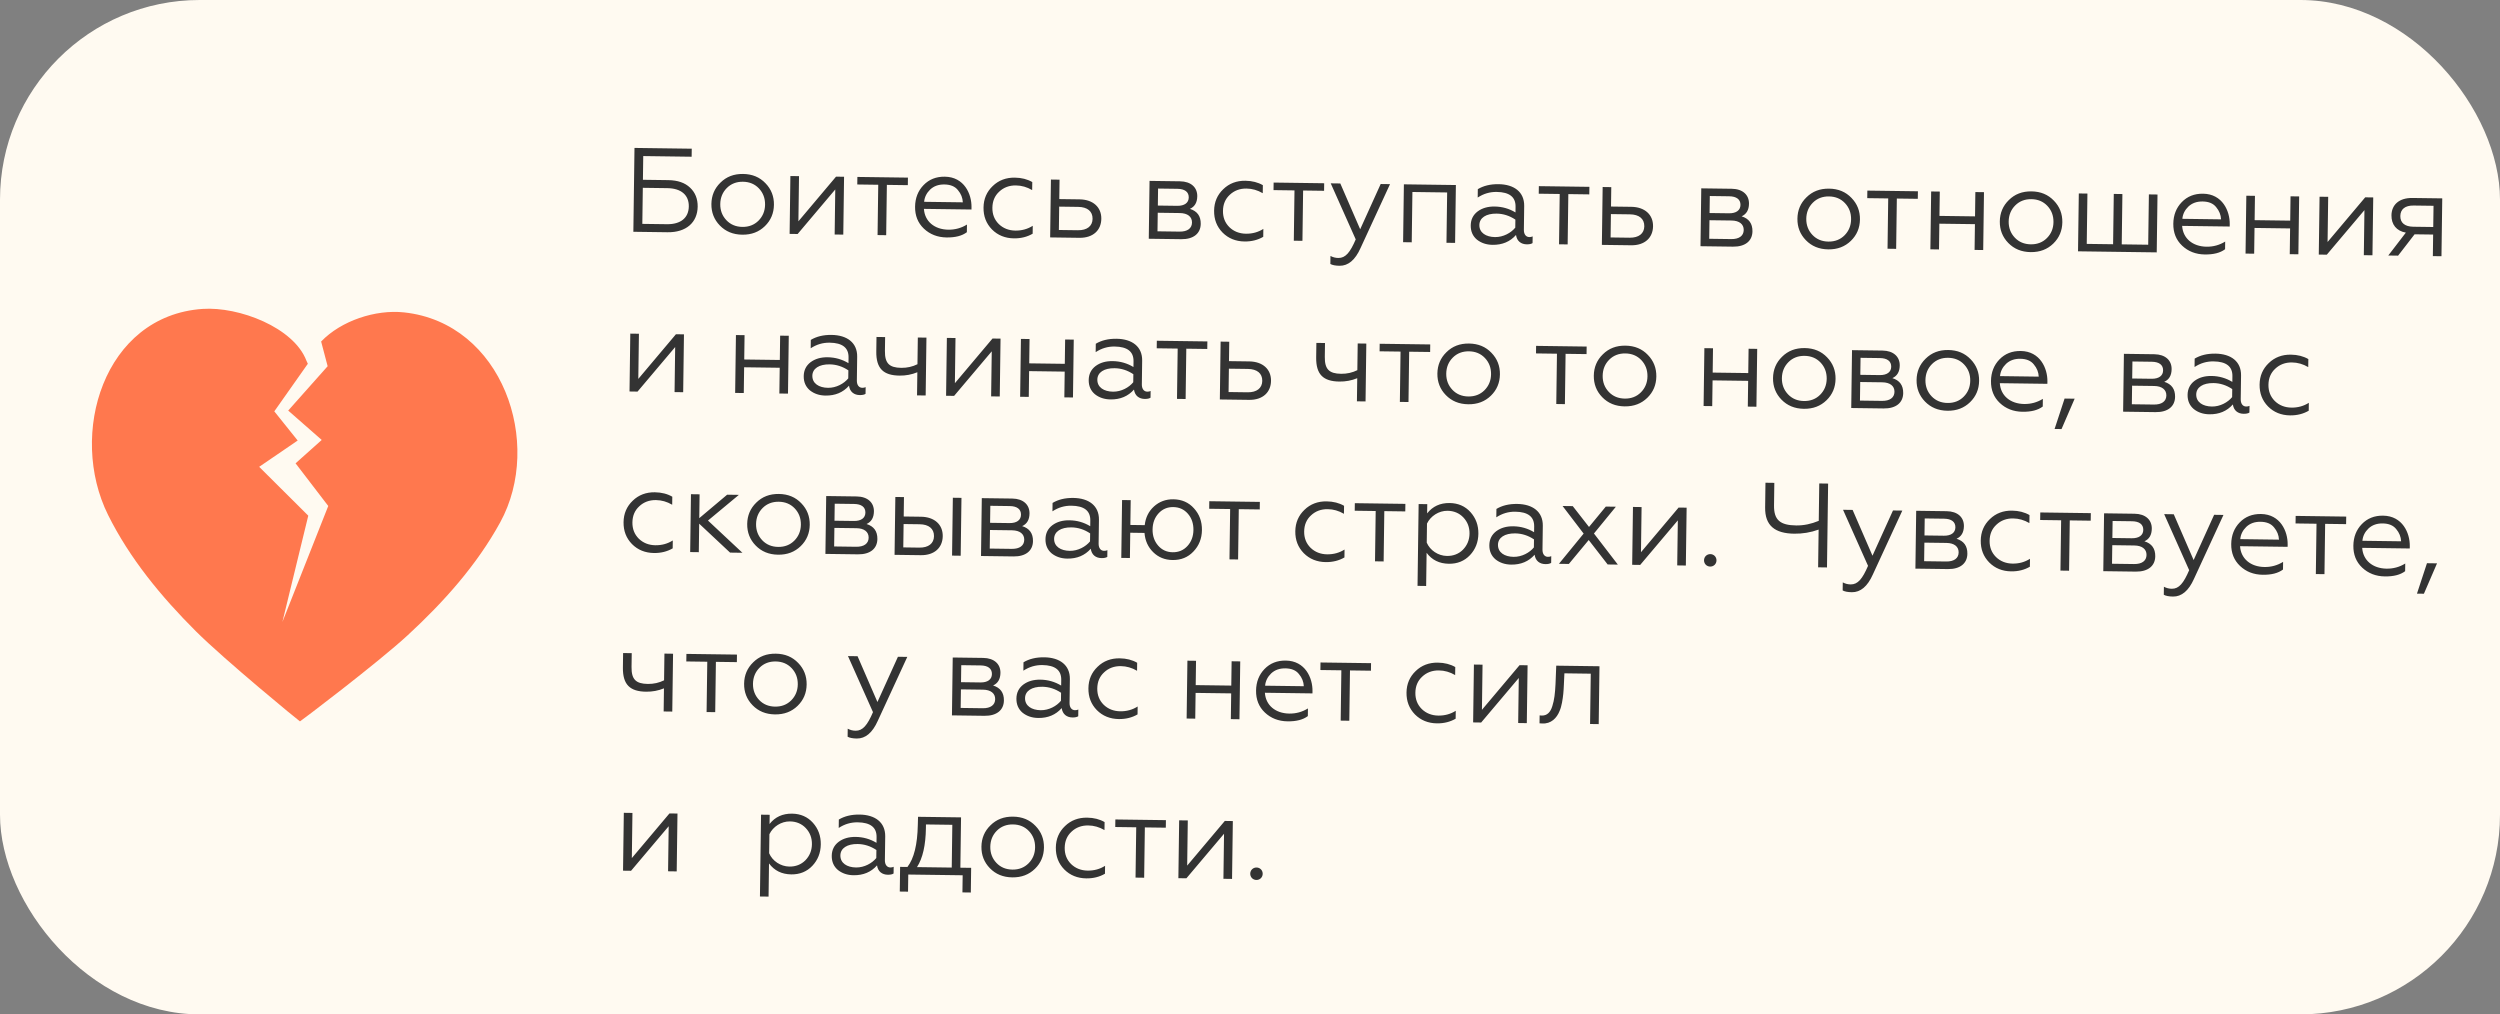
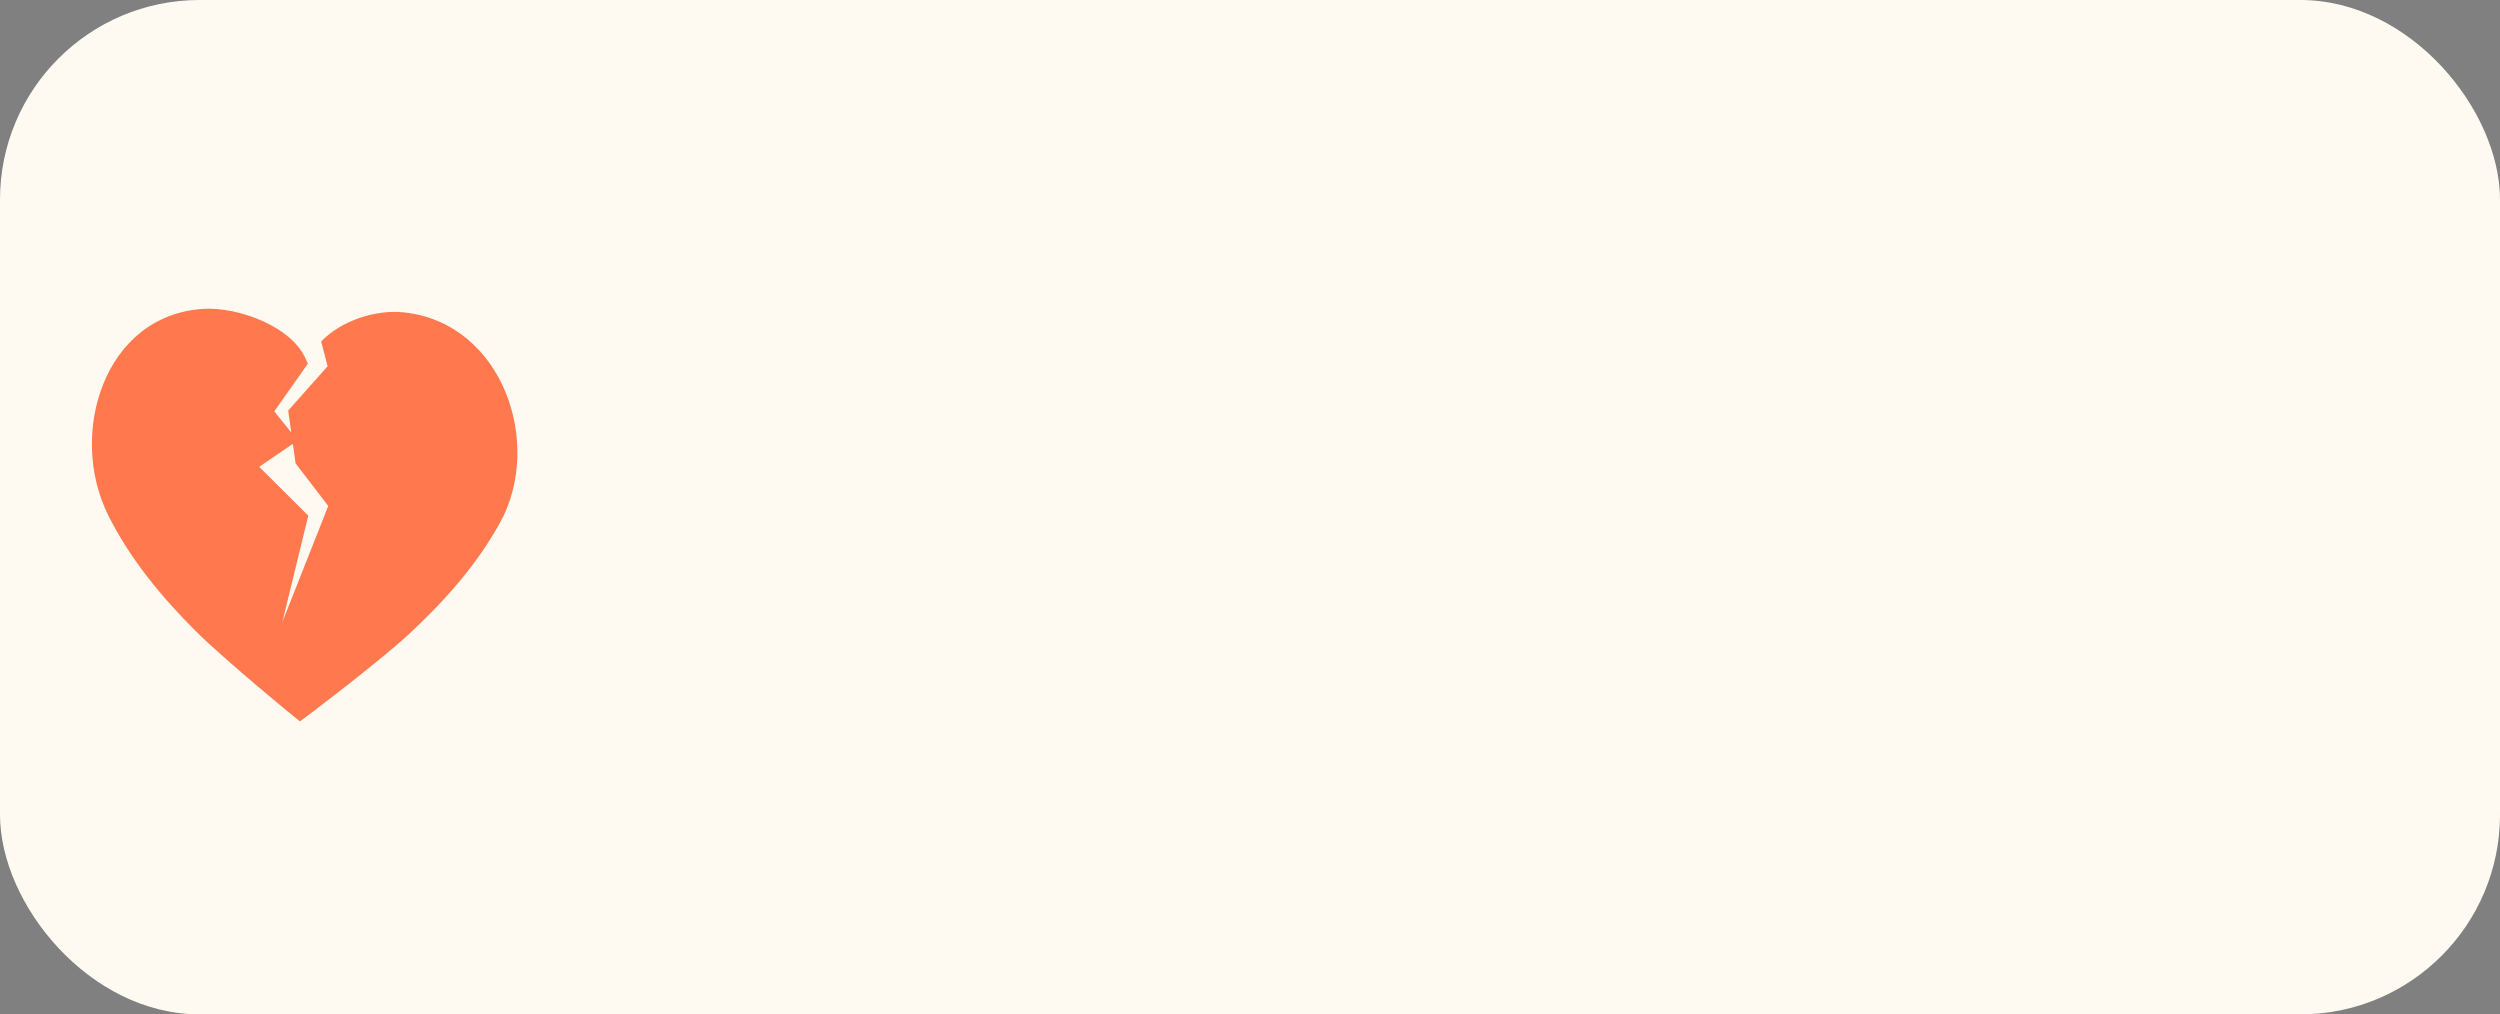
<svg xmlns="http://www.w3.org/2000/svg" width="313" height="127" viewBox="0 0 313 127" fill="none">
  <rect x="0" y="0" width="313" height="127" fill="#808080" stroke="none" />
  <rect width="313" height="127" rx="25" fill="#FFFAF1" />
-   <path d="M83.585 29.077C85.925 29.108 87.322 27.837 87.349 25.872C87.362 24.898 87.043 24.098 86.391 23.489C85.754 22.881 84.843 22.568 83.673 22.552L80.494 22.509L80.534 19.54L86.593 19.622L86.607 18.617L79.438 18.52L79.296 29.019L83.585 29.077ZM80.48 23.514L83.555 23.556C85.28 23.579 86.258 24.418 86.239 25.842C86.22 27.282 85.219 28.094 83.494 28.07L80.419 28.029L80.48 23.514ZM90.199 22.866C89.454 23.591 89.082 24.486 89.067 25.536C89.053 26.585 89.401 27.49 90.126 28.235C90.851 28.98 91.776 29.368 92.931 29.383C94.086 29.399 95.021 29.037 95.766 28.311C96.51 27.587 96.883 26.691 96.897 25.642C96.911 24.592 96.563 23.687 95.838 22.942C95.113 22.182 94.189 21.794 93.034 21.779C91.879 21.763 90.944 22.126 90.199 22.866ZM95.787 25.627C95.776 26.421 95.497 27.093 94.965 27.626C94.433 28.158 93.754 28.419 92.944 28.408C92.134 28.397 91.463 28.118 90.945 27.571C90.427 27.024 90.167 26.346 90.177 25.551C90.188 24.741 90.468 24.069 91 23.537C91.532 23.004 92.211 22.743 93.02 22.754C93.83 22.765 94.502 23.044 95.019 23.591C95.537 24.138 95.798 24.817 95.787 25.627ZM99.864 29.297L104.575 23.72L104.499 29.36L105.579 29.374L105.677 22.13L104.672 22.116L99.96 27.708L100.037 22.054L98.957 22.039L98.859 29.283L99.864 29.297ZM110.95 29.447L111.036 23.148L113.66 23.183L113.673 22.238L107.344 22.152L107.331 23.097L109.956 23.133L109.871 29.432L110.95 29.447ZM118.506 29.729C119.601 29.744 120.444 29.53 121.051 29.073L121.064 28.114C120.352 28.554 119.57 28.768 118.73 28.757C116.99 28.733 115.773 27.712 115.675 26.151L121.629 26.231L121.633 25.931C121.655 24.296 120.724 22.153 118.294 22.121C117.214 22.106 116.325 22.454 115.625 23.18C114.94 23.89 114.583 24.786 114.568 25.881C114.553 26.99 114.916 27.91 115.671 28.626C116.426 29.341 117.382 29.714 118.506 29.729ZM115.702 25.266C115.755 24.666 116.017 24.16 116.457 23.731C116.913 23.302 117.501 23.085 118.236 23.095C119.001 23.105 119.568 23.338 119.937 23.808C120.321 24.263 120.524 24.776 120.546 25.331L115.702 25.266ZM126.94 29.843C127.825 29.855 128.608 29.656 129.288 29.26L129.301 28.27C128.651 28.681 127.928 28.881 127.118 28.87C126.293 28.859 125.592 28.58 125.044 28.047C124.496 27.5 124.236 26.821 124.247 26.011C124.258 25.186 124.537 24.515 125.099 23.998C125.661 23.465 126.37 23.205 127.195 23.216C127.9 23.226 128.572 23.415 129.227 23.799L129.241 22.794C128.63 22.44 127.898 22.25 127.058 22.239C125.963 22.224 125.028 22.572 124.283 23.297C123.539 24.007 123.151 24.901 123.137 25.981C123.122 27.076 123.47 27.981 124.195 28.726C124.92 29.456 125.845 29.828 126.94 29.843ZM135.138 29.774C136.863 29.797 137.866 28.821 137.885 27.396C137.905 25.941 136.853 24.982 135.158 24.959L132.623 24.925L132.656 22.495L131.576 22.48L131.478 29.724L135.138 29.774ZM132.61 25.869L134.995 25.902C136.135 25.917 136.803 26.451 136.79 27.396C136.778 28.311 136.096 28.842 134.956 28.826L132.571 28.794L132.61 25.869ZM147.89 29.947C149.435 29.967 150.315 29.229 150.332 28.029C150.345 27.054 149.888 26.433 148.977 26.151C149.581 25.874 149.888 25.353 149.898 24.573C149.913 23.478 149.128 22.718 147.733 22.699L143.924 22.647L143.826 29.892L147.89 29.947ZM144.95 26.636L147.71 26.674C148.685 26.687 149.249 27.13 149.239 27.864C149.229 28.599 148.653 29.012 147.678 28.998L144.918 28.961L144.95 26.636ZM144.991 23.607L147.421 23.64C148.321 23.652 148.841 24.019 148.831 24.724C148.822 25.399 148.292 25.782 147.392 25.769L144.962 25.736L144.991 23.607ZM155.809 30.234C156.694 30.246 157.477 30.046 158.158 29.65L158.171 28.66C157.52 29.072 156.798 29.272 155.988 29.261C155.163 29.25 154.461 28.97 153.914 28.438C153.366 27.89 153.105 27.212 153.116 26.402C153.127 25.577 153.406 24.906 153.968 24.388C154.531 23.856 155.239 23.595 156.064 23.607C156.769 23.616 157.442 23.805 158.096 24.189L158.11 23.184C157.5 22.831 156.767 22.641 155.927 22.63C154.832 22.615 153.898 22.962 153.153 23.687C152.408 24.397 152.021 25.292 152.006 26.372C151.991 27.467 152.339 28.372 153.064 29.116C153.789 29.846 154.715 30.219 155.809 30.234ZM163.065 30.152L163.15 23.852L165.775 23.888L165.788 22.943L159.458 22.857L159.445 23.802L162.07 23.838L161.985 30.137L163.065 30.152ZM167.713 33.275C168.792 33.289 169.673 32.551 170.338 31.06L174.031 23.054L172.861 23.039L170.295 28.704L167.807 22.97L166.607 22.954L169.737 29.972C169.04 31.598 168.461 32.31 167.561 32.298C167.216 32.293 166.887 32.214 166.574 32.044L166.561 33.049C166.799 33.188 167.188 33.268 167.713 33.275ZM176.748 30.337L176.834 24.037L181.183 24.096L181.098 30.396L182.178 30.41L182.276 23.166L175.766 23.078L175.669 30.322L176.748 30.337ZM187.176 29.683C186.051 29.668 185.203 29.146 185.216 28.171C185.228 27.271 186.061 26.727 187.381 26.745C188.206 26.756 188.997 27.007 189.726 27.497L189.712 28.502C189.178 29.155 188.211 29.697 187.176 29.683ZM186.863 30.654C188.078 30.67 189.058 30.263 189.805 29.418C189.914 30.2 190.449 30.582 191.154 30.592C191.484 30.596 191.725 30.539 191.876 30.436L191.888 29.596C191.767 29.655 191.631 29.683 191.466 29.681C191.046 29.675 190.781 29.326 190.789 28.771L190.829 25.787C190.853 24.032 189.56 23.084 187.626 23.058C186.591 23.044 185.733 23.258 185.022 23.683L185.008 24.733C185.749 24.248 186.532 24.018 187.387 24.03C188.977 24.052 189.764 24.662 189.748 25.877L189.738 26.597C188.949 26.121 188.083 25.87 187.138 25.857C186.283 25.845 185.575 26.046 184.999 26.473C184.438 26.901 184.145 27.482 184.136 28.216C184.125 28.966 184.387 29.555 184.906 29.997C185.441 30.424 186.098 30.643 186.863 30.654ZM196.27 30.601L196.355 24.301L198.98 24.337L198.993 23.392L192.663 23.306L192.65 24.251L195.275 24.287L195.19 30.586L196.27 30.601ZM204.214 30.708C205.938 30.732 206.942 29.755 206.961 28.33C206.981 26.875 205.929 25.916 204.234 25.893L201.699 25.859L201.732 23.429L200.652 23.414L200.554 30.659L204.214 30.708ZM201.686 26.804L204.071 26.836C205.211 26.851 205.879 27.386 205.866 28.33C205.854 29.245 205.171 29.776 204.031 29.761L201.647 29.728L201.686 26.804ZM216.966 30.881C218.511 30.902 219.391 30.163 219.407 28.964C219.42 27.989 218.964 27.367 218.053 27.085C218.656 26.808 218.963 26.287 218.974 25.507C218.989 24.413 218.204 23.652 216.809 23.633L212.999 23.581L212.901 30.826L216.966 30.881ZM214.026 27.571L216.785 27.608C217.76 27.621 218.324 28.064 218.314 28.799C218.304 29.534 217.729 29.946 216.754 29.933L213.994 29.895L214.026 27.571ZM214.067 24.541L216.496 24.574C217.396 24.586 217.916 24.953 217.907 25.658C217.898 26.333 217.367 26.716 216.468 26.704L214.038 26.671L214.067 24.541ZM226.168 24.705C225.423 25.43 225.051 26.325 225.037 27.375C225.022 28.424 225.37 29.329 226.095 30.074C226.82 30.819 227.745 31.206 228.9 31.222C230.055 31.238 230.99 30.875 231.735 30.15C232.479 29.425 232.852 28.53 232.866 27.48C232.88 26.43 232.532 25.526 231.807 24.781C231.082 24.021 230.158 23.633 229.003 23.618C227.848 23.602 226.913 23.965 226.168 24.705ZM231.756 27.465C231.745 28.26 231.466 28.932 230.934 29.465C230.402 29.997 229.723 30.258 228.913 30.247C228.103 30.236 227.432 29.957 226.914 29.41C226.397 28.863 226.136 28.184 226.146 27.39C226.157 26.58 226.436 25.908 226.969 25.375C227.501 24.843 228.18 24.582 228.99 24.593C229.799 24.604 230.471 24.883 230.988 25.43C231.506 25.977 231.767 26.655 231.756 27.465ZM237.399 31.157L237.484 24.858L240.109 24.893L240.122 23.948L233.792 23.863L233.779 24.808L236.404 24.843L236.319 31.142L237.399 31.157ZM242.763 31.23L242.807 28.005L247.261 28.065L247.217 31.29L248.297 31.305L248.395 24.06L247.315 24.046L247.274 27.09L242.82 27.03L242.861 23.985L241.781 23.971L241.683 31.215L242.763 31.23ZM251.507 25.047C250.762 25.772 250.39 26.667 250.376 27.717C250.362 28.767 250.71 29.672 251.435 30.417C252.16 31.162 253.084 31.549 254.239 31.565C255.394 31.58 256.329 31.218 257.074 30.493C257.819 29.768 258.191 28.873 258.205 27.823C258.219 26.773 257.872 25.868 257.147 25.124C256.422 24.364 255.497 23.976 254.342 23.96C253.187 23.945 252.252 24.307 251.507 25.047ZM257.095 27.808C257.085 28.603 256.806 29.274 256.273 29.807C255.741 30.34 255.062 30.601 254.253 30.59C253.443 30.579 252.771 30.3 252.254 29.753C251.736 29.206 251.475 28.527 251.486 27.732C251.497 26.922 251.776 26.251 252.308 25.718C252.84 25.185 253.519 24.924 254.329 24.935C255.139 24.946 255.81 25.226 256.328 25.773C256.846 26.32 257.106 26.998 257.095 27.808ZM270.022 31.598L270.12 24.354L269.04 24.339L268.955 30.639L265.64 30.594L265.725 24.294L264.645 24.28L264.56 30.579L261.26 30.535L261.346 24.235L260.266 24.221L260.168 31.465L270.022 31.598ZM276.036 31.86C277.131 31.874 277.974 31.661 278.58 31.204L278.593 30.244C277.882 30.684 277.099 30.899 276.259 30.887C274.519 30.864 273.303 29.843 273.204 28.281L279.159 28.361L279.163 28.061C279.185 26.427 278.254 24.284 275.824 24.251C274.744 24.236 273.854 24.584 273.154 25.31C272.47 26.021 272.112 26.916 272.098 28.011C272.083 29.121 272.445 30.041 273.201 30.756C273.956 31.471 274.911 31.844 276.036 31.86ZM273.231 27.396C273.284 26.797 273.546 26.29 273.987 25.861C274.443 25.433 275.031 25.215 275.766 25.225C276.531 25.236 277.098 25.468 277.466 25.938C277.85 26.394 278.053 26.906 278.076 27.462L273.231 27.396ZM282.222 31.763L282.266 28.539L286.72 28.599L286.677 31.823L287.757 31.838L287.855 24.594L286.775 24.579L286.734 27.624L282.279 27.564L282.32 24.519L281.24 24.504L281.142 31.749L282.222 31.763ZM291.316 31.886L296.027 26.309L295.951 31.949L297.031 31.963L297.129 24.719L296.124 24.706L291.413 30.297L291.489 24.643L290.409 24.628L290.311 31.873L291.316 31.886ZM300.243 32.007L302.304 29.335L304.629 29.366L304.593 32.066L305.672 32.08L305.77 24.836L302.036 24.786C300.356 24.763 299.429 25.65 299.411 26.955C299.396 28.11 300.03 28.914 301.212 29.125L299.013 31.99L300.243 32.007ZM302.152 28.387C301.087 28.373 300.508 27.9 300.52 27.045C300.532 26.19 301.123 25.718 302.188 25.733L304.678 25.766L304.642 28.421L302.152 28.387ZM79.82 49.028L84.531 43.451L84.455 49.09L85.534 49.105L85.632 41.861L84.627 41.847L79.916 47.439L79.993 41.784L78.913 41.77L78.815 49.014L79.82 49.028ZM93.121 49.208L93.165 45.983L97.62 46.043L97.576 49.268L98.656 49.282L98.754 42.038L97.674 42.023L97.633 45.068L93.178 45.008L93.219 41.963L92.139 41.949L92.041 49.193L93.121 49.208ZM103.666 48.555C102.541 48.54 101.693 48.018 101.706 47.044C101.718 46.144 102.551 45.6 103.871 45.618C104.696 45.629 105.487 45.88 106.216 46.369L106.202 47.374C105.668 48.027 104.701 48.569 103.666 48.555ZM103.353 49.526C104.568 49.542 105.548 49.136 106.295 48.291C106.404 49.072 106.939 49.455 107.644 49.464C107.974 49.468 108.215 49.412 108.366 49.309L108.378 48.469C108.257 48.527 108.121 48.555 107.956 48.553C107.536 48.547 107.271 48.199 107.279 47.644L107.319 44.659C107.343 42.904 106.05 41.957 104.116 41.931C103.081 41.917 102.223 42.13 101.512 42.556L101.498 43.605C102.239 43.12 103.023 42.891 103.877 42.903C105.467 42.924 106.254 43.535 106.238 44.75L106.228 45.469C105.439 44.994 104.573 44.742 103.628 44.729C102.773 44.718 102.065 44.918 101.489 45.345C100.928 45.773 100.636 46.354 100.626 47.089C100.615 47.839 100.878 48.427 101.397 48.87C101.931 49.297 102.588 49.516 103.353 49.526ZM115.893 49.516L115.991 42.271L114.911 42.257L114.866 45.601C114.247 45.908 113.57 46.064 112.835 46.054C111.335 46.034 110.772 45.486 110.793 43.926L110.817 42.201L109.737 42.187L109.712 44.002C109.683 46.161 110.617 46.999 112.612 47.026C113.407 47.037 114.143 46.897 114.852 46.606L114.813 49.501L115.893 49.516ZM119.455 49.564L124.166 43.987L124.09 49.626L125.17 49.641L125.268 42.397L124.263 42.383L119.552 47.975L119.628 42.32L118.548 42.306L118.45 49.55L119.455 49.564ZM128.802 49.69L128.845 46.465L133.3 46.526L133.256 49.75L134.336 49.765L134.434 42.521L133.354 42.506L133.313 45.551L128.858 45.491L128.9 42.446L127.82 42.431L127.722 49.676L128.802 49.69ZM139.346 49.038C138.221 49.023 137.373 48.501 137.387 47.526C137.399 46.626 138.231 46.082 139.551 46.1C140.376 46.111 141.168 46.362 141.896 46.852L141.883 47.857C141.349 48.51 140.381 49.052 139.346 49.038ZM139.033 50.009C140.248 50.025 141.229 49.618 141.975 48.773C142.085 49.555 142.62 49.937 143.324 49.947C143.654 49.951 143.895 49.894 144.047 49.791L144.058 48.951C143.937 49.01 143.802 49.038 143.637 49.036C143.217 49.03 142.952 48.681 142.959 48.127L142.999 45.142C143.023 43.387 141.731 42.439 139.796 42.413C138.761 42.399 137.903 42.613 137.192 43.038L137.178 44.088C137.92 43.603 138.703 43.373 139.558 43.385C141.148 43.407 141.934 44.017 141.918 45.232L141.908 45.952C141.12 45.476 140.253 45.225 139.308 45.212C138.453 45.2 137.745 45.401 137.17 45.828C136.609 46.255 136.316 46.837 136.306 47.572C136.296 48.321 136.558 48.91 137.077 49.352C137.611 49.779 138.268 49.998 139.033 50.009ZM148.44 49.956L148.525 43.656L151.15 43.692L151.163 42.747L144.834 42.661L144.821 43.606L147.446 43.642L147.36 49.941L148.44 49.956ZM156.384 50.063C158.109 50.087 159.112 49.11 159.131 47.685C159.151 46.23 158.099 45.271 156.404 45.248L153.869 45.214L153.902 42.784L152.822 42.769L152.724 50.014L156.384 50.063ZM153.857 46.159L156.241 46.191C157.381 46.206 158.049 46.74 158.036 47.685C158.024 48.6 157.342 49.131 156.202 49.116L153.817 49.083L153.857 46.159ZM170.966 50.26L171.064 43.016L169.984 43.002L169.939 46.346C169.32 46.653 168.643 46.809 167.908 46.799C166.408 46.779 165.845 46.231 165.866 44.671L165.89 42.946L164.81 42.931L164.785 44.746C164.756 46.906 165.69 47.744 167.685 47.771C168.48 47.782 169.217 47.642 169.926 47.351L169.886 50.246L170.966 50.26ZM176.343 50.333L176.428 44.034L179.053 44.069L179.066 43.124L172.736 43.039L172.724 43.984L175.348 44.019L175.263 50.319L176.343 50.333ZM181.092 44.097C180.347 44.822 179.975 45.717 179.961 46.767C179.946 47.817 180.294 48.721 181.019 49.466C181.744 50.211 182.669 50.599 183.824 50.614C184.979 50.63 185.914 50.268 186.659 49.543C187.404 48.818 187.776 47.922 187.79 46.873C187.804 45.823 187.456 44.918 186.731 44.173C186.007 43.413 185.082 43.026 183.927 43.01C182.772 42.994 181.837 43.357 181.092 44.097ZM186.68 46.858C186.669 47.653 186.39 48.324 185.858 48.857C185.326 49.389 184.647 49.65 183.837 49.639C183.027 49.629 182.356 49.349 181.838 48.802C181.321 48.255 181.06 47.577 181.07 46.782C181.081 45.972 181.361 45.3 181.893 44.768C182.425 44.235 183.104 43.974 183.914 43.985C184.724 43.996 185.395 44.275 185.912 44.822C186.43 45.369 186.691 46.048 186.68 46.858ZM195.926 50.598L196.011 44.299L198.636 44.334L198.649 43.389L192.319 43.303L192.307 44.248L194.931 44.284L194.846 50.583L195.926 50.598ZM200.675 44.362C199.93 45.087 199.558 45.982 199.544 47.032C199.53 48.081 199.877 48.986 200.602 49.731C201.327 50.476 202.252 50.864 203.407 50.879C204.562 50.895 205.497 50.532 206.242 49.807C206.987 49.082 207.359 48.187 207.373 47.138C207.387 46.088 207.039 45.183 206.314 44.438C205.59 43.678 204.665 43.291 203.51 43.275C202.355 43.259 201.42 43.622 200.675 44.362ZM206.263 47.123C206.252 47.917 205.973 48.589 205.441 49.121C204.909 49.654 204.23 49.915 203.42 49.904C202.61 49.893 201.939 49.614 201.421 49.067C200.904 48.52 200.643 47.842 200.654 47.047C200.665 46.237 200.944 45.565 201.476 45.032C202.008 44.5 202.687 44.239 203.497 44.25C204.307 44.261 204.978 44.54 205.496 45.087C206.013 45.634 206.274 46.312 206.263 47.123ZM214.37 50.847L214.414 47.623L218.868 47.683L218.825 50.908L219.904 50.922L220.002 43.678L218.923 43.663L218.881 46.708L214.427 46.648L214.468 43.603L213.388 43.589L213.29 50.833L214.37 50.847ZM223.114 44.665C222.369 45.39 221.997 46.285 221.983 47.335C221.969 48.385 222.317 49.29 223.042 50.035C223.767 50.779 224.692 51.167 225.846 51.183C227.001 51.198 227.936 50.836 228.681 50.111C229.426 49.386 229.798 48.491 229.812 47.441C229.827 46.391 229.479 45.486 228.754 44.741C228.029 43.981 227.104 43.594 225.949 43.578C224.794 43.563 223.859 43.925 223.114 44.665ZM228.703 47.426C228.692 48.221 228.413 48.892 227.88 49.425C227.348 49.958 226.67 50.219 225.86 50.208C225.05 50.197 224.378 49.918 223.861 49.371C223.343 48.824 223.082 48.145 223.093 47.35C223.104 46.54 223.383 45.869 223.915 45.336C224.448 44.803 225.126 44.542 225.936 44.553C226.746 44.564 227.417 44.843 227.935 45.39C228.453 45.937 228.713 46.616 228.703 47.426ZM235.839 51.138C237.384 51.159 238.264 50.42 238.281 49.221C238.294 48.246 237.837 47.624 236.926 47.342C237.53 47.065 237.837 46.544 237.847 45.764C237.862 44.67 237.077 43.909 235.682 43.89L231.873 43.839L231.775 51.083L235.839 51.138ZM232.899 47.828L235.659 47.865C236.634 47.878 237.198 48.321 237.188 49.056C237.178 49.791 236.602 50.203 235.627 50.19L232.867 50.153L232.899 47.828ZM232.94 44.798L235.37 44.831C236.27 44.843 236.79 45.21 236.78 45.915C236.771 46.59 236.241 46.973 235.341 46.961L232.911 46.928L232.94 44.798ZM241.086 44.908C240.341 45.633 239.969 46.528 239.955 47.578C239.941 48.628 240.289 49.533 241.014 50.278C241.739 51.023 242.664 51.41 243.818 51.426C244.973 51.441 245.908 51.079 246.653 50.354C247.398 49.629 247.77 48.734 247.784 47.684C247.799 46.634 247.451 45.729 246.726 44.984C246.001 44.225 245.076 43.837 243.921 43.821C242.766 43.806 241.831 44.168 241.086 44.908ZM246.674 47.669C246.664 48.464 246.385 49.135 245.852 49.668C245.32 50.201 244.642 50.462 243.832 50.451C243.022 50.44 242.35 50.161 241.833 49.614C241.315 49.067 241.054 48.388 241.065 47.593C241.076 46.783 241.355 46.112 241.887 45.579C242.42 45.046 243.098 44.785 243.908 44.796C244.718 44.807 245.389 45.086 245.907 45.633C246.425 46.181 246.685 46.859 246.674 47.669ZM253.209 51.553C254.304 51.568 255.147 51.354 255.753 50.897L255.766 49.937C255.055 50.378 254.272 50.592 253.432 50.581C251.692 50.557 250.476 49.536 250.377 47.974L256.332 48.055L256.336 47.755C256.358 46.12 255.427 43.977 252.997 43.944C251.917 43.93 251.027 44.278 250.327 45.003C249.643 45.714 249.285 46.609 249.271 47.704C249.256 48.814 249.618 49.734 250.374 50.449C251.129 51.165 252.084 51.538 253.209 51.553ZM250.404 47.089C250.457 46.49 250.719 45.983 251.16 45.554C251.616 45.126 252.204 44.908 252.939 44.919C253.704 44.929 254.271 45.161 254.639 45.632C255.023 46.087 255.226 46.599 255.249 47.155L250.404 47.089ZM258.104 53.719L259.746 49.916L258.486 49.899L257.235 53.707L258.104 53.719ZM269.879 51.598C271.424 51.619 272.304 50.881 272.32 49.681C272.334 48.706 271.877 48.085 270.966 47.803C271.569 47.526 271.877 47.005 271.887 46.225C271.902 45.13 271.117 44.369 269.722 44.35L265.913 44.299L265.815 51.543L269.879 51.598ZM266.939 48.288L269.698 48.325C270.673 48.339 271.237 48.781 271.228 49.516C271.218 50.251 270.642 50.663 269.667 50.65L266.907 50.613L266.939 48.288ZM266.98 45.258L269.409 45.291C270.309 45.303 270.829 45.67 270.82 46.375C270.811 47.05 270.281 47.433 269.381 47.421L266.951 47.388L266.98 45.258ZM276.927 50.898C275.802 50.883 274.954 50.362 274.967 49.387C274.979 48.487 275.811 47.943 277.131 47.961C277.956 47.972 278.748 48.223 279.476 48.713L279.463 49.718C278.929 50.37 277.961 50.912 276.927 50.898ZM276.613 51.869C277.828 51.886 278.809 51.479 279.555 50.634C279.665 51.416 280.2 51.798 280.905 51.807C281.235 51.812 281.475 51.755 281.627 51.652L281.638 50.812C281.517 50.87 281.382 50.899 281.217 50.896C280.797 50.891 280.532 50.542 280.539 49.987L280.58 47.002C280.603 45.248 279.311 44.3 277.376 44.274C276.341 44.26 275.483 44.473 274.772 44.899L274.758 45.949C275.5 45.464 276.283 45.234 277.138 45.246C278.728 45.267 279.515 45.878 279.498 47.093L279.489 47.813C278.7 47.337 277.833 47.085 276.888 47.072C276.033 47.061 275.326 47.261 274.75 47.689C274.189 48.116 273.896 48.697 273.886 49.432C273.876 50.182 274.138 50.771 274.657 51.213C275.191 51.64 275.848 51.859 276.613 51.869ZM286.704 52.006C287.589 52.018 288.371 51.818 289.052 51.422L289.065 50.432C288.415 50.844 287.692 51.044 286.882 51.033C286.057 51.022 285.356 50.742 284.808 50.21C284.26 49.663 283.999 48.984 284.01 48.174C284.021 47.349 284.301 46.678 284.863 46.16C285.425 45.628 286.133 45.367 286.958 45.379C287.663 45.388 288.336 45.577 288.991 45.961L289.004 44.956C288.394 44.603 287.661 44.413 286.822 44.402C285.727 44.387 284.792 44.734 284.047 45.459C283.302 46.169 282.915 47.064 282.901 48.144C282.886 49.239 283.234 50.144 283.959 50.889C284.684 51.618 285.609 51.991 286.704 52.006ZM81.872 69.237C82.757 69.249 83.54 69.05 84.22 68.654L84.233 67.664C83.583 68.075 82.86 68.276 82.05 68.265C81.225 68.254 80.524 67.974 79.976 67.442C79.428 66.894 79.168 66.216 79.178 65.406C79.19 64.581 79.469 63.909 80.031 63.392C80.593 62.859 81.302 62.599 82.126 62.61C82.832 62.62 83.504 62.809 84.159 63.193L84.172 62.188C83.562 61.834 82.83 61.645 81.99 61.633C80.895 61.618 79.96 61.966 79.215 62.691C78.471 63.401 78.083 64.296 78.069 65.376C78.054 66.47 78.402 67.375 79.127 68.12C79.852 68.85 80.777 69.222 81.872 69.237ZM86.508 61.874L86.41 69.119L87.49 69.133L87.538 65.564L91.405 69.186L92.95 69.207L88.639 65.174L92.508 61.956L91.038 61.936L87.548 64.874L87.588 61.889L86.508 61.874ZM94.682 62.93C93.937 63.655 93.565 64.55 93.55 65.6C93.536 66.65 93.884 67.555 94.609 68.299C95.334 69.044 96.259 69.432 97.414 69.448C98.569 69.463 99.504 69.101 100.249 68.376C100.993 67.651 101.366 66.756 101.38 65.706C101.394 64.656 101.046 63.751 100.321 63.006C99.597 62.246 98.672 61.859 97.517 61.843C96.362 61.828 95.427 62.19 94.682 62.93ZM100.27 65.691C100.259 66.486 99.98 67.157 99.448 67.69C98.916 68.223 98.237 68.484 97.427 68.473C96.617 68.462 95.946 68.183 95.428 67.635C94.91 67.088 94.65 66.41 94.66 65.615C94.671 64.805 94.951 64.134 95.483 63.601C96.015 63.068 96.694 62.807 97.504 62.818C98.314 62.829 98.985 63.108 99.502 63.655C100.02 64.202 100.281 64.881 100.27 65.691ZM107.407 69.403C108.952 69.424 109.832 68.685 109.848 67.486C109.861 66.511 109.404 65.889 108.493 65.607C109.097 65.33 109.404 64.809 109.415 64.029C109.429 62.934 108.645 62.174 107.25 62.155L103.44 62.103L103.342 69.348L107.407 69.403ZM104.466 66.093L107.226 66.13C108.201 66.143 108.765 66.586 108.755 67.321C108.745 68.056 108.17 68.468 107.195 68.455L104.435 68.417L104.466 66.093ZM104.507 63.063L106.937 63.096C107.837 63.108 108.357 63.475 108.348 64.18C108.338 64.855 107.808 65.238 106.908 65.225L104.478 65.193L104.507 63.063ZM120.278 69.577L120.376 62.332L119.296 62.318L119.198 69.562L120.278 69.577ZM115.283 69.509C117.008 69.532 118.011 68.556 118.031 67.131C118.05 65.676 116.998 64.717 115.303 64.694L113.144 64.665L113.176 62.235L112.097 62.22L111.999 69.465L115.283 69.509ZM113.131 65.61L115.141 65.637C116.281 65.652 116.948 66.186 116.936 67.131C116.923 68.046 116.241 68.577 115.101 68.562L113.091 68.534L113.131 65.61ZM126.887 69.666C128.432 69.687 129.312 68.949 129.329 67.749C129.342 66.774 128.885 66.153 127.974 65.871C128.578 65.594 128.885 65.073 128.895 64.293C128.91 63.198 128.125 62.437 126.73 62.418L122.921 62.367L122.823 69.611L126.887 69.666ZM123.947 66.356L126.707 66.393C127.682 66.407 128.246 66.849 128.236 67.584C128.226 68.319 127.65 68.731 126.675 68.718L123.915 68.681L123.947 66.356ZM123.988 63.326L126.418 63.359C127.318 63.371 127.838 63.738 127.828 64.443C127.819 65.118 127.289 65.501 126.389 65.489L123.959 65.456L123.988 63.326ZM133.935 68.966C132.81 68.951 131.962 68.43 131.975 67.455C131.987 66.555 132.82 66.011 134.14 66.029C134.964 66.04 135.756 66.291 136.485 66.781L136.471 67.785C135.937 68.438 134.97 68.98 133.935 68.966ZM133.622 69.937C134.837 69.954 135.817 69.547 136.564 68.702C136.673 69.483 137.208 69.866 137.913 69.875C138.243 69.88 138.484 69.823 138.635 69.72L138.646 68.88C138.526 68.938 138.39 68.967 138.225 68.964C137.805 68.959 137.54 68.61 137.547 68.055L137.588 65.07C137.612 63.316 136.319 62.368 134.384 62.342C133.349 62.328 132.492 62.541 131.781 62.967L131.767 64.017C132.508 63.532 133.291 63.302 134.146 63.314C135.736 63.335 136.523 63.946 136.506 65.161L136.497 65.881C135.708 65.405 134.841 65.153 133.897 65.141C133.042 65.129 132.334 65.329 131.758 65.757C131.197 66.184 130.904 66.765 130.894 67.5C130.884 68.25 131.146 68.839 131.665 69.281C132.2 69.708 132.857 69.927 133.622 69.937ZM146.802 70.115C147.852 70.13 148.726 69.781 149.411 69.056C150.111 68.33 150.468 67.435 150.483 66.37C150.497 65.29 150.164 64.385 149.484 63.641C148.819 62.897 147.954 62.525 146.905 62.511C145.96 62.498 145.145 62.802 144.477 63.408C143.809 64.014 143.423 64.804 143.32 65.748L141.521 65.724L141.563 62.619L140.483 62.604L140.385 69.849L141.465 69.863L141.507 66.698L143.292 66.723C143.369 67.699 143.733 68.499 144.385 69.138C145.036 69.776 145.842 70.103 146.802 70.115ZM146.815 69.141C146.08 69.131 145.469 68.852 144.996 68.306C144.523 67.759 144.292 67.081 144.303 66.286C144.314 65.476 144.563 64.805 145.051 64.271C145.538 63.738 146.156 63.476 146.891 63.486C147.641 63.496 148.253 63.775 148.725 64.321C149.198 64.867 149.429 65.546 149.418 66.356C149.407 67.15 149.158 67.822 148.671 68.356C148.183 68.889 147.565 69.151 146.815 69.141ZM155.01 70.046L155.095 63.747L157.72 63.782L157.733 62.838L151.403 62.752L151.391 63.697L154.015 63.732L153.93 70.032L155.01 70.046ZM165.976 70.375C166.86 70.387 167.643 70.187 168.324 69.791L168.337 68.802C167.686 69.213 166.964 69.413 166.154 69.402C165.329 69.391 164.627 69.111 164.08 68.579C163.532 68.031 163.271 67.353 163.282 66.543C163.293 65.718 163.572 65.047 164.134 64.529C164.697 63.997 165.405 63.736 166.23 63.748C166.935 63.757 167.608 63.946 168.262 64.33L168.276 63.325C167.666 62.972 166.933 62.782 166.093 62.771C164.998 62.756 164.064 63.103 163.319 63.828C162.574 64.538 162.187 65.433 162.172 66.513C162.158 67.608 162.505 68.513 163.23 69.257C163.956 69.987 164.881 70.36 165.976 70.375ZM173.231 70.293L173.316 63.993L175.941 64.029L175.954 63.084L169.624 62.998L169.612 63.943L172.236 63.979L172.151 70.278L173.231 70.293ZM178.611 69.21C179.274 70.105 180.197 70.567 181.397 70.583C182.462 70.598 183.352 70.235 184.037 69.509C184.722 68.783 185.079 67.888 185.093 66.823C185.108 65.773 184.775 64.868 184.11 64.124C183.445 63.38 182.565 62.993 181.5 62.979C180.3 62.963 179.364 63.4 178.677 64.276L178.693 63.121L177.613 63.106L177.475 73.35L178.554 73.365L178.611 69.21ZM178.66 65.551C179.108 64.612 180.137 63.936 181.232 63.95C182.027 63.961 182.698 64.24 183.216 64.787C183.733 65.335 183.994 66.013 183.984 66.808C183.973 67.603 183.694 68.274 183.161 68.822C182.629 69.355 181.95 69.616 181.155 69.605C180.061 69.59 179.035 68.901 178.628 67.936L178.66 65.551ZM189.506 69.718C188.381 69.703 187.533 69.181 187.546 68.206C187.558 67.306 188.391 66.763 189.711 66.78C190.536 66.792 191.327 67.042 192.056 67.532L192.042 68.537C191.508 69.19 190.541 69.732 189.506 69.718ZM189.193 70.689C190.408 70.705 191.388 70.298 192.135 69.453C192.244 70.235 192.779 70.617 193.484 70.627C193.814 70.631 194.055 70.575 194.206 70.472L194.217 69.632C194.097 69.69 193.961 69.718 193.796 69.716C193.376 69.71 193.111 69.362 193.119 68.807L193.159 65.822C193.183 64.067 191.89 63.12 189.955 63.093C188.921 63.079 188.063 63.293 187.352 63.718L187.338 64.768C188.079 64.283 188.862 64.054 189.717 64.065C191.307 64.087 192.094 64.698 192.078 65.912L192.068 66.632C191.279 66.157 190.413 65.905 189.468 65.892C188.613 65.88 187.905 66.081 187.329 66.508C186.768 66.936 186.475 67.517 186.465 68.252C186.455 69.002 186.717 69.59 187.236 70.032C187.771 70.46 188.428 70.678 189.193 70.689ZM196.421 70.606L198.906 67.61L201.28 70.672L202.555 70.689L199.563 66.794L202.308 63.441L201.048 63.423L198.944 65.975L196.909 63.367L195.634 63.35L198.272 66.806L195.176 70.59L196.421 70.606ZM205.353 70.727L210.064 65.15L209.988 70.79L211.068 70.805L211.166 63.56L210.161 63.547L205.45 69.138L205.526 63.484L204.447 63.469L204.349 70.714L205.353 70.727ZM213.562 70.703C213.858 71.007 214.368 71.014 214.672 70.718C214.976 70.422 214.983 69.912 214.687 69.608C214.391 69.304 213.881 69.297 213.577 69.593C213.273 69.889 213.266 70.399 213.562 70.703ZM228.739 71.044L228.881 60.545L227.771 60.529L227.708 65.209C226.772 65.602 225.824 65.799 224.88 65.786C222.885 65.759 222.083 65.118 222.108 63.273L222.146 60.453L221.036 60.438L220.995 63.543C220.964 65.823 222.241 66.785 224.626 66.818C225.675 66.832 226.698 66.666 227.693 66.304L227.629 71.029L228.739 71.044ZM231.853 74.146C232.933 74.161 233.813 73.422 234.478 71.931L238.172 63.925L237.002 63.91L234.435 69.576L231.948 63.841L230.748 63.825L233.878 70.843C233.181 72.469 232.601 73.181 231.701 73.169C231.356 73.164 231.027 73.085 230.715 72.915L230.701 73.92C230.939 74.059 231.328 74.139 231.853 74.146ZM243.874 71.248C245.419 71.269 246.299 70.531 246.315 69.331C246.328 68.356 245.872 67.735 244.96 67.453C245.564 67.176 245.871 66.655 245.882 65.875C245.896 64.78 245.112 64.019 243.717 64.001L239.907 63.949L239.809 71.193L243.874 71.248ZM240.933 67.938L243.693 67.975C244.668 67.989 245.232 68.431 245.222 69.166C245.212 69.901 244.637 70.314 243.662 70.3L240.902 70.263L240.933 67.938ZM240.974 64.909L243.404 64.941C244.304 64.954 244.824 65.321 244.815 66.025C244.805 66.701 244.275 67.083 243.375 67.071L240.945 67.038L240.974 64.909ZM251.793 71.535C252.678 71.547 253.461 71.348 254.141 70.952L254.154 69.962C253.504 70.373 252.781 70.574 251.971 70.563C251.146 70.552 250.445 70.272 249.897 69.74C249.349 69.192 249.088 68.514 249.099 67.704C249.111 66.879 249.39 66.207 249.952 65.69C250.514 65.157 251.223 64.897 252.048 64.908C252.752 64.918 253.425 65.107 254.08 65.491L254.093 64.486C253.483 64.133 252.751 63.943 251.911 63.931C250.816 63.916 249.881 64.264 249.136 64.989C248.391 65.699 248.004 66.594 247.99 67.674C247.975 68.769 248.323 69.673 249.048 70.418C249.773 71.148 250.698 71.521 251.793 71.535ZM259.048 71.454L259.134 65.154L261.758 65.19L261.771 64.245L255.442 64.159L255.429 65.104L258.054 65.139L257.968 71.439L259.048 71.454ZM267.397 71.566C268.942 71.587 269.822 70.849 269.838 69.649C269.851 68.674 269.395 68.053 268.483 67.771C269.087 67.494 269.394 66.973 269.405 66.193C269.42 65.098 268.635 64.338 267.24 64.319L263.43 64.267L263.332 71.511L267.397 71.566ZM264.457 68.256L267.216 68.294C268.191 68.307 268.755 68.749 268.745 69.484C268.735 70.219 268.16 70.632 267.185 70.618L264.425 70.581L264.457 68.256ZM264.498 65.227L266.927 65.26C267.827 65.272 268.347 65.639 268.338 66.344C268.329 67.019 267.798 67.401 266.898 67.389L264.469 67.356L264.498 65.227ZM272.059 74.69C273.139 74.704 274.019 73.966 274.685 72.475L278.378 64.469L277.208 64.454L274.642 70.119L272.154 64.385L270.954 64.369L274.084 71.387C273.387 73.013 272.808 73.725 271.908 73.713C271.563 73.708 271.234 73.629 270.921 73.459L270.907 74.464C271.146 74.602 271.535 74.683 272.059 74.69ZM283.287 71.961C284.382 71.976 285.225 71.763 285.831 71.306L285.844 70.346C285.133 70.786 284.35 71.001 283.51 70.989C281.771 70.966 280.554 69.944 280.455 68.383L286.41 68.463L286.414 68.163C286.436 66.528 285.505 64.386 283.075 64.353C281.995 64.338 281.105 64.686 280.406 65.412C279.721 66.123 279.364 67.018 279.349 68.113C279.334 69.223 279.697 70.143 280.452 70.858C281.207 71.573 282.162 71.946 283.287 71.961ZM280.482 67.498C280.536 66.899 280.797 66.392 281.238 65.963C281.694 65.534 282.282 65.317 283.017 65.327C283.782 65.337 284.349 65.57 284.718 66.04C285.101 66.495 285.304 67.008 285.327 67.564L280.482 67.498ZM291.023 71.886L291.108 65.587L293.733 65.622L293.746 64.677L287.416 64.591L287.403 65.536L290.028 65.572L289.943 71.871L291.023 71.886ZM298.579 72.168C299.674 72.183 300.517 71.969 301.123 71.513L301.136 70.553C300.425 70.993 299.642 71.207 298.802 71.196C297.062 71.173 295.846 70.151 295.747 68.59L301.701 68.67L301.706 68.37C301.728 66.735 300.797 64.592 298.367 64.56C297.287 64.545 296.397 64.893 295.697 65.619C295.013 66.329 294.655 67.225 294.641 68.32C294.626 69.429 294.988 70.349 295.744 71.065C296.499 71.78 297.454 72.153 298.579 72.168ZM295.774 67.705C295.827 67.106 296.089 66.599 296.53 66.17C296.986 65.741 297.574 65.524 298.309 65.534C299.073 65.544 299.64 65.777 300.009 66.247C300.393 66.702 300.596 67.215 300.619 67.77L295.774 67.705ZM303.474 74.335L305.116 70.531L303.856 70.514L302.604 74.323L303.474 74.335ZM84.169 89.09L84.267 81.846L83.187 81.831L83.141 85.176C82.522 85.483 81.845 85.638 81.11 85.629C79.61 85.608 79.048 85.061 79.069 83.501L79.092 81.776L78.012 81.761L77.988 83.576C77.958 85.736 78.892 86.574 80.887 86.601C81.682 86.611 82.419 86.471 83.128 86.181L83.089 89.076L84.169 89.09ZM89.545 89.163L89.63 82.864L92.255 82.899L92.268 81.954L85.939 81.868L85.926 82.813L88.551 82.849L88.465 89.148L89.545 89.163ZM94.294 82.927C93.549 83.652 93.177 84.547 93.163 85.597C93.149 86.646 93.496 87.551 94.222 88.296C94.947 89.041 95.871 89.428 97.026 89.444C98.181 89.46 99.116 89.097 99.861 88.372C100.606 87.647 100.978 86.752 100.992 85.702C101.006 84.653 100.659 83.748 99.934 83.003C99.209 82.243 98.284 81.855 97.129 81.84C95.974 81.824 95.039 82.187 94.294 82.927ZM99.882 85.687C99.871 86.482 99.592 87.154 99.06 87.686C98.528 88.219 97.849 88.48 97.039 88.469C96.23 88.458 95.558 88.179 95.041 87.632C94.523 87.085 94.262 86.406 94.273 85.612C94.284 84.802 94.563 84.13 95.095 83.597C95.627 83.065 96.306 82.804 97.116 82.815C97.926 82.826 98.597 83.105 99.115 83.652C99.632 84.199 99.893 84.877 99.882 85.687ZM107.273 92.463C108.353 92.478 109.233 91.739 109.898 90.248L113.592 82.243L112.422 82.227L109.855 87.892L107.367 82.158L106.167 82.142L109.298 89.16C108.601 90.786 108.021 91.498 107.121 91.486C106.776 91.481 106.447 91.402 106.134 91.232L106.121 92.237C106.359 92.376 106.748 92.456 107.273 92.463ZM123.248 89.619C124.793 89.64 125.673 88.901 125.689 87.702C125.702 86.727 125.246 86.105 124.335 85.823C124.938 85.546 125.245 85.025 125.256 84.245C125.271 83.15 124.486 82.39 123.091 82.371L119.281 82.319L119.184 89.564L123.248 89.619ZM120.308 86.309L123.067 86.346C124.042 86.359 124.606 86.802 124.596 87.537C124.586 88.272 124.011 88.684 123.036 88.671L120.276 88.633L120.308 86.309ZM120.349 83.279L122.778 83.312C123.678 83.324 124.198 83.691 124.189 84.396C124.18 85.071 123.65 85.454 122.75 85.442L120.32 85.409L120.349 83.279ZM130.295 88.919C129.171 88.904 128.323 88.382 128.336 87.407C128.348 86.507 129.18 85.964 130.5 85.981C131.325 85.993 132.117 86.243 132.845 86.733L132.832 87.738C132.298 88.391 131.33 88.933 130.295 88.919ZM129.982 89.89C131.197 89.906 132.178 89.499 132.924 88.654C133.034 89.436 133.569 89.818 134.274 89.828C134.604 89.832 134.844 89.776 134.996 89.673L135.007 88.833C134.886 88.891 134.751 88.919 134.586 88.917C134.166 88.911 133.901 88.563 133.908 88.008L133.948 85.023C133.972 83.268 132.68 82.321 130.745 82.294C129.71 82.28 128.852 82.494 128.141 82.919L128.127 83.969C128.869 83.484 129.652 83.255 130.507 83.266C132.097 83.288 132.884 83.898 132.867 85.113L132.857 85.833C132.069 85.358 131.202 85.106 130.257 85.093C129.402 85.082 128.695 85.282 128.119 85.709C127.558 86.137 127.265 86.718 127.255 87.453C127.245 88.203 127.507 88.791 128.026 89.233C128.56 89.661 129.217 89.879 129.982 89.89ZM140.073 90.026C140.958 90.038 141.74 89.839 142.421 89.443L142.434 88.453C141.784 88.864 141.061 89.065 140.251 89.054C139.426 89.042 138.725 88.763 138.177 88.231C137.629 87.683 137.368 87.004 137.379 86.195C137.39 85.37 137.669 84.698 138.232 84.181C138.794 83.648 139.502 83.388 140.327 83.399C141.032 83.409 141.705 83.598 142.36 83.982L142.373 82.977C141.763 82.624 141.03 82.433 140.19 82.422C139.096 82.407 138.161 82.755 137.416 83.48C136.671 84.19 136.284 85.085 136.27 86.165C136.255 87.259 136.603 88.164 137.328 88.909C138.053 89.639 138.978 90.011 140.073 90.026ZM149.645 89.976L149.689 86.751L154.144 86.811L154.1 90.036L155.18 90.051L155.278 82.806L154.198 82.792L154.157 85.836L149.702 85.776L149.743 82.731L148.664 82.717L148.566 89.961L149.645 89.976ZM161.197 90.312C162.292 90.327 163.135 90.113 163.741 89.656L163.754 88.696C163.043 89.137 162.26 89.351 161.42 89.34C159.68 89.316 158.464 88.295 158.365 86.733L164.32 86.814L164.324 86.514C164.346 84.879 163.415 82.736 160.985 82.703C159.905 82.689 159.015 83.037 158.315 83.762C157.631 84.473 157.273 85.368 157.259 86.463C157.244 87.573 157.606 88.493 158.362 89.209C159.117 89.924 160.072 90.297 161.197 90.312ZM158.392 85.849C158.445 85.249 158.707 84.743 159.148 84.314C159.604 83.885 160.192 83.668 160.927 83.678C161.692 83.688 162.258 83.921 162.627 84.391C163.011 84.846 163.214 85.359 163.237 85.914L158.392 85.849ZM168.933 90.237L169.018 83.937L171.643 83.973L171.655 83.028L165.326 82.942L165.313 83.887L167.938 83.922L167.853 90.222L168.933 90.237ZM179.898 90.565C180.783 90.577 181.566 90.377 182.246 89.982L182.26 88.992C181.609 89.403 180.886 89.603 180.076 89.592C179.251 89.581 178.55 89.302 178.002 88.769C177.455 88.222 177.194 87.543 177.205 86.733C177.216 85.908 177.495 85.237 178.057 84.719C178.619 84.187 179.328 83.927 180.153 83.938C180.858 83.947 181.53 84.136 182.185 84.52L182.199 83.515C181.588 83.162 180.856 82.972 180.016 82.961C178.921 82.946 177.986 83.293 177.241 84.018C176.497 84.728 176.11 85.623 176.095 86.703C176.08 87.798 176.428 88.703 177.153 89.448C177.878 90.177 178.803 90.55 179.898 90.565ZM185.441 90.46L190.152 84.883L190.076 90.522L191.156 90.537L191.254 83.293L190.249 83.279L185.538 88.871L185.614 83.216L184.534 83.202L184.436 90.446L185.441 90.46ZM192.748 90.559C192.823 90.575 192.928 90.576 193.063 90.578C194.202 90.653 194.917 89.883 195.259 89.017C195.522 88.436 195.654 87.523 195.723 86.864C195.758 86.534 195.778 86.144 195.799 85.695L195.863 84.3L199.163 84.345L199.077 90.644L200.157 90.659L200.255 83.415L194.841 83.341L194.75 85.65C194.689 86.835 194.603 87.614 194.352 88.405C194.117 89.182 193.691 89.596 193.046 89.588C192.926 89.586 192.836 89.585 192.761 89.569L192.748 90.559ZM79.009 109.022L83.719 103.445L83.643 109.085L84.723 109.1L84.821 101.855L83.816 101.842L79.105 107.433L79.182 101.779L78.102 101.764L78.004 109.009L79.009 109.022ZM96.28 108.101C96.943 108.995 97.867 109.457 99.067 109.474C100.132 109.488 101.022 109.125 101.707 108.399C102.392 107.673 102.749 106.778 102.763 105.713C102.777 104.663 102.445 103.759 101.78 103.015C101.115 102.271 100.235 101.884 99.17 101.869C97.97 101.853 97.034 102.29 96.347 103.166L96.363 102.011L95.283 101.997L95.144 112.241L96.224 112.255L96.28 108.101ZM96.33 104.441C96.778 103.502 97.807 102.826 98.902 102.841C99.697 102.851 100.368 103.131 100.886 103.678C101.403 104.225 101.664 104.903 101.653 105.698C101.643 106.493 101.363 107.164 100.831 107.712C100.299 108.245 99.62 108.506 98.825 108.495C97.73 108.48 96.704 107.791 96.297 106.826L96.33 104.441ZM107.176 108.608C106.051 108.593 105.203 108.071 105.216 107.096C105.228 106.197 106.06 105.653 107.38 105.671C108.205 105.682 108.997 105.932 109.725 106.422L109.712 107.427C109.178 108.08 108.21 108.622 107.176 108.608ZM106.862 109.579C108.077 109.595 109.058 109.189 109.804 108.344C109.914 109.125 110.449 109.507 111.154 109.517C111.484 109.521 111.724 109.465 111.876 109.362L111.887 108.522C111.766 108.58 111.631 108.608 111.466 108.606C111.046 108.6 110.781 108.252 110.788 107.697L110.829 104.712C110.852 102.957 109.56 102.01 107.625 101.984C106.59 101.97 105.732 102.183 105.021 102.608L105.007 103.658C105.749 103.173 106.532 102.944 107.387 102.955C108.977 102.977 109.764 103.588 109.747 104.803L109.738 105.522C108.949 105.047 108.082 104.795 107.137 104.782C106.282 104.771 105.575 104.971 104.999 105.398C104.438 105.826 104.145 106.407 104.135 107.142C104.125 107.892 104.387 108.48 104.906 108.922C105.44 109.35 106.097 109.569 106.862 109.579ZM113.686 111.636L113.715 109.492L120.525 109.584L120.496 111.729L121.546 111.743L121.588 108.653L120.238 108.635L120.323 102.335L114.938 102.263L114.91 103.282C114.861 105.727 114.433 107.491 113.608 108.545L112.693 108.533L112.652 111.622L113.686 111.636ZM114.808 108.561C115.528 107.446 115.895 105.816 115.925 103.656L115.93 103.221L119.23 103.266L119.158 108.62L114.808 108.561ZM124.006 103.33C123.261 104.055 122.889 104.95 122.875 106C122.861 107.05 123.209 107.955 123.934 108.7C124.659 109.445 125.583 109.832 126.738 109.848C127.893 109.863 128.828 109.501 129.573 108.776C130.318 108.051 130.69 107.156 130.704 106.106C130.719 105.056 130.371 104.151 129.646 103.406C128.921 102.647 127.996 102.259 126.841 102.243C125.686 102.228 124.751 102.59 124.006 103.33ZM129.594 106.091C129.584 106.886 129.305 107.557 128.772 108.09C128.24 108.623 127.561 108.884 126.752 108.873C125.942 108.862 125.27 108.583 124.753 108.036C124.235 107.489 123.974 106.81 123.985 106.015C123.996 105.205 124.275 104.534 124.807 104.001C125.34 103.468 126.018 103.207 126.828 103.218C127.638 103.229 128.309 103.508 128.827 104.055C129.345 104.603 129.605 105.281 129.594 106.091ZM135.994 109.973C136.879 109.985 137.662 109.785 138.342 109.39L138.355 108.4C137.705 108.811 136.982 109.011 136.172 109C135.347 108.989 134.646 108.71 134.098 108.177C133.55 107.63 133.29 106.951 133.301 106.141C133.312 105.316 133.591 104.645 134.153 104.128C134.715 103.595 135.424 103.335 136.249 103.346C136.954 103.355 137.626 103.544 138.281 103.928L138.294 102.923C137.684 102.57 136.952 102.38 136.112 102.369C135.017 102.354 134.082 102.701 133.337 103.426C132.593 104.136 132.205 105.031 132.191 106.111C132.176 107.206 132.524 108.111 133.249 108.856C133.974 109.586 134.899 109.958 135.994 109.973ZM143.249 109.891L143.335 103.592L145.959 103.627L145.972 102.682L139.643 102.597L139.63 103.542L142.255 103.577L142.169 109.876L143.249 109.891ZM148.538 109.963L153.249 104.386L153.173 110.025L154.253 110.04L154.351 102.796L153.346 102.782L148.635 108.374L148.711 102.719L147.631 102.705L147.533 109.949L148.538 109.963ZM156.747 109.939C157.043 110.243 157.553 110.25 157.857 109.954C158.161 109.658 158.168 109.148 157.872 108.844C157.576 108.54 157.066 108.533 156.762 108.829C156.458 109.125 156.451 109.635 156.747 109.939Z" fill="#333333" />
-   <path d="M50.584 39.111C47.017 38.728 42.708 40.15 40.206 42.758L41.02 45.85L36.083 51.403L40.279 55.082L37.005 58.008L41.097 63.349L35.357 77.866L38.596 64.561L32.449 58.447L37.269 55.154L34.343 51.501L38.541 45.543L38.362 45.156C36.787 41.002 29.919 38.361 25.357 38.676C12.991 39.531 8.505 54.352 13.531 64.471C16.237 69.917 20.187 74.709 24.516 79.026C28.141 82.641 37.524 90.341 37.554 90.317C37.583 90.343 47.277 83.004 51.048 79.528C55.552 75.377 59.697 70.739 62.625 65.399C68.066 55.477 62.906 40.432 50.584 39.111Z" fill="#FF784E" />
+   <path d="M50.584 39.111C47.017 38.728 42.708 40.15 40.206 42.758L41.02 45.85L36.083 51.403L37.005 58.008L41.097 63.349L35.357 77.866L38.596 64.561L32.449 58.447L37.269 55.154L34.343 51.501L38.541 45.543L38.362 45.156C36.787 41.002 29.919 38.361 25.357 38.676C12.991 39.531 8.505 54.352 13.531 64.471C16.237 69.917 20.187 74.709 24.516 79.026C28.141 82.641 37.524 90.341 37.554 90.317C37.583 90.343 47.277 83.004 51.048 79.528C55.552 75.377 59.697 70.739 62.625 65.399C68.066 55.477 62.906 40.432 50.584 39.111Z" fill="#FF784E" />
</svg>